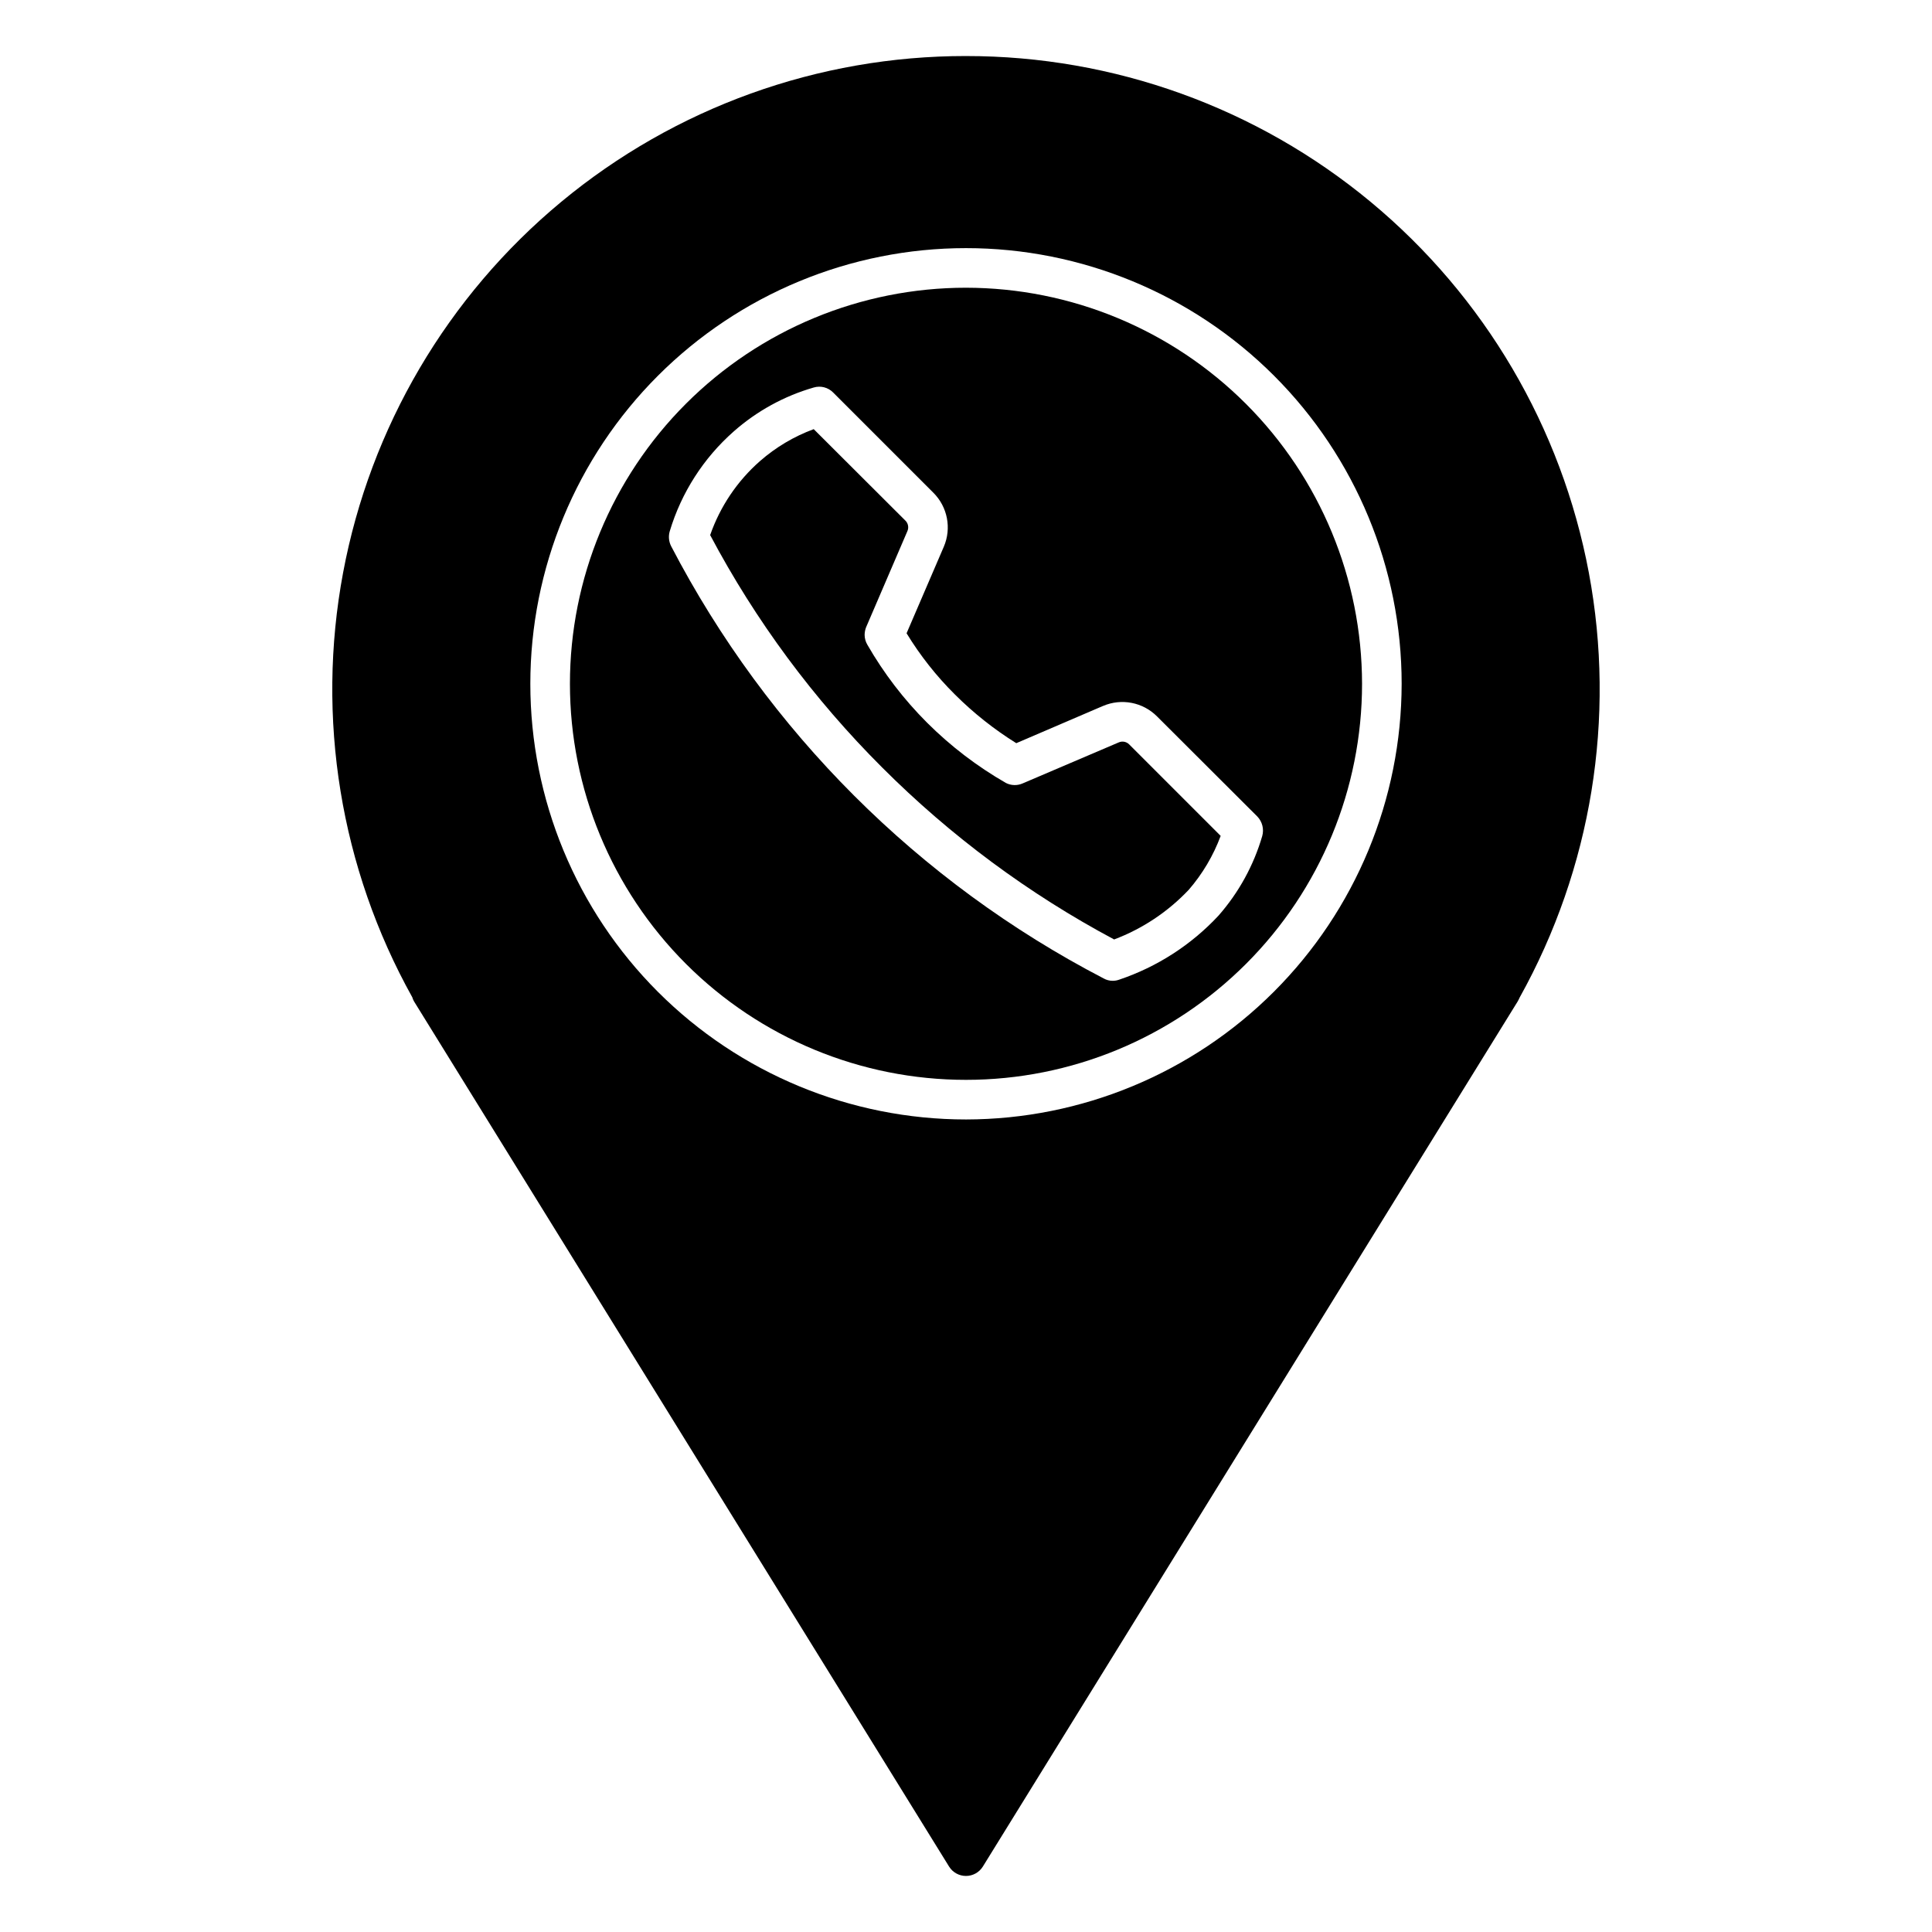
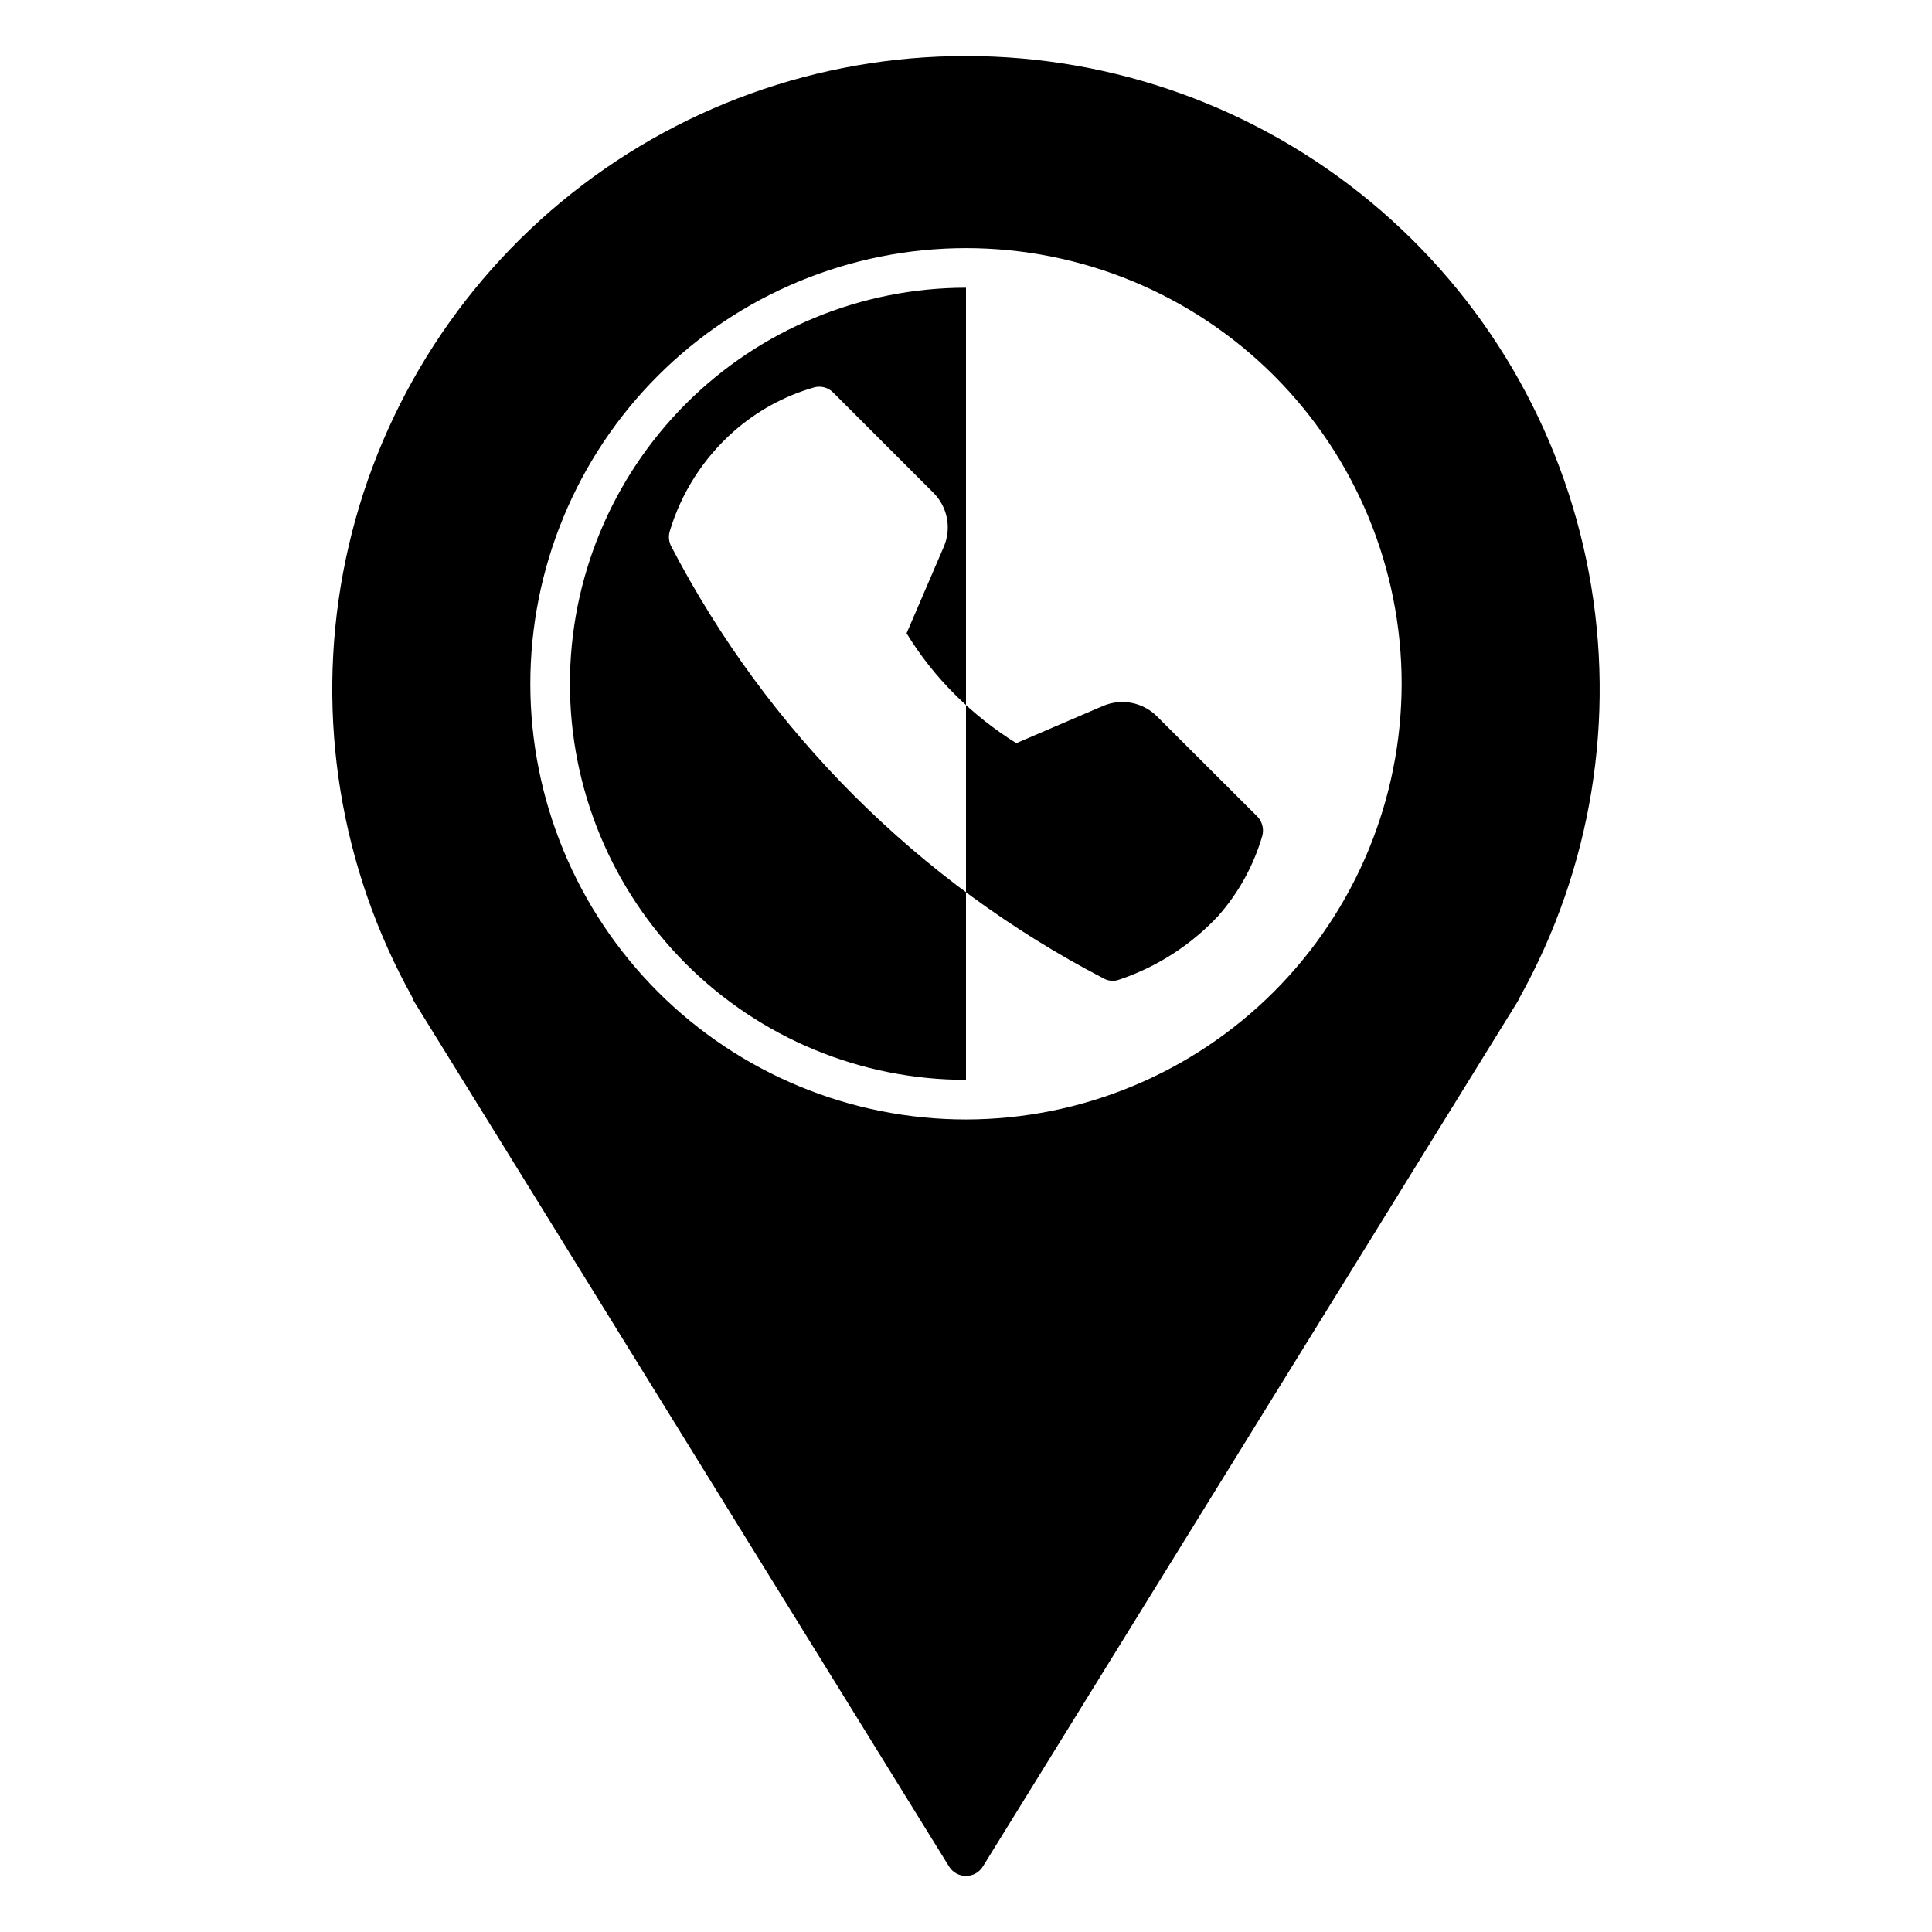
<svg xmlns="http://www.w3.org/2000/svg" fill="#000000" width="800px" height="800px" version="1.1" viewBox="144 144 512 512">
  <g>
    <path d="m400 158.85c-39.168-0.031-77.117 13.637-107.27 38.645-30.145 25.004-50.598 59.77-57.805 98.266-7.211 38.5-0.723 78.309 18.336 112.53 0.109 0.387 0.27 0.758 0.469 1.102l141.8 229.29c0.961 1.535 2.648 2.465 4.461 2.465s3.496-0.93 4.461-2.465l141.75-229.29c0.195-0.336 0.371-0.688 0.527-1.047 19.055-34.223 25.543-74.035 18.336-112.54-7.211-38.504-27.66-73.273-57.805-98.285-30.148-25.012-68.094-38.691-107.27-38.668zm0 281.82c-30.621 0-59.988-12.164-81.641-33.816-21.652-21.652-33.816-51.02-33.816-81.641s12.164-59.988 33.816-81.641c21.652-21.652 51.02-33.816 81.641-33.816s59.984 12.164 81.637 33.816c21.652 21.652 33.816 51.02 33.816 81.641-0.035 30.609-12.211 59.957-33.855 81.598-21.645 21.645-50.988 33.82-81.598 33.859z" />
-     <path d="m400 220.25c-27.84 0-54.535 11.059-74.219 30.742s-30.742 46.383-30.742 74.219c0 27.836 11.059 54.535 30.742 74.219s46.379 30.742 74.219 30.742c27.836 0 54.531-11.059 74.215-30.742 19.688-19.684 30.742-46.383 30.742-74.219-0.027-27.828-11.094-54.512-30.77-74.188-19.68-19.68-46.359-30.746-74.188-30.773zm66.91 166.41c-7.219 7.746-16.254 13.574-26.293 16.953-0.555 0.203-1.141 0.312-1.73 0.312-0.848 0.004-1.68-0.215-2.414-0.629-49.07-25.504-89.09-65.508-114.62-114.56-0.617-1.219-0.75-2.625-0.367-3.938 3.074-10.25 8.969-19.434 17.004-26.504 6.106-5.379 13.328-9.34 21.148-11.598 1.824-0.547 3.805-0.039 5.144 1.312l26.555 26.555c3.777 3.754 4.883 9.434 2.781 14.328l-9.867 22.934c3.613 5.922 7.93 11.387 12.859 16.27 4.902 4.883 10.34 9.199 16.215 12.855l22.984-9.867 0.004 0.004c4.894-2.098 10.57-0.996 14.324 2.781l26.555 26.504v-0.004c1.328 1.379 1.828 3.356 1.312 5.195-2.277 7.797-6.234 14.996-11.598 21.098z" />
-     <path d="m467.49 365.52c-1.941 5.223-4.805 10.059-8.449 14.273-5.512 5.836-12.277 10.34-19.785 13.172-22.621-12.066-43.328-27.418-61.453-45.551-18.191-18.148-33.566-38.914-45.605-61.613 2.641-7.574 7.195-14.336 13.223-19.625 4.188-3.66 9.008-6.523 14.223-8.449l24.297 24.246 0.004-0.004c0.734 0.73 0.941 1.836 0.523 2.785l-10.914 25.402-0.004-0.004c-0.27 0.668-0.41 1.379-0.418 2.098 0.008 0.926 0.262 1.832 0.734 2.625 4.336 7.543 9.645 14.477 15.797 20.625 6.242 6.234 13.285 11.617 20.938 16.008 1.383 0.688 3 0.727 4.41 0.105l25.453-10.863c0.945-0.422 2.051-0.211 2.781 0.523z" />
+     <path d="m400 220.25c-27.84 0-54.535 11.059-74.219 30.742s-30.742 46.383-30.742 74.219c0 27.836 11.059 54.535 30.742 74.219s46.379 30.742 74.219 30.742zm66.91 166.41c-7.219 7.746-16.254 13.574-26.293 16.953-0.555 0.203-1.141 0.312-1.73 0.312-0.848 0.004-1.68-0.215-2.414-0.629-49.07-25.504-89.09-65.508-114.62-114.56-0.617-1.219-0.75-2.625-0.367-3.938 3.074-10.25 8.969-19.434 17.004-26.504 6.106-5.379 13.328-9.34 21.148-11.598 1.824-0.547 3.805-0.039 5.144 1.312l26.555 26.555c3.777 3.754 4.883 9.434 2.781 14.328l-9.867 22.934c3.613 5.922 7.93 11.387 12.859 16.27 4.902 4.883 10.34 9.199 16.215 12.855l22.984-9.867 0.004 0.004c4.894-2.098 10.57-0.996 14.324 2.781l26.555 26.504v-0.004c1.328 1.379 1.828 3.356 1.312 5.195-2.277 7.797-6.234 14.996-11.598 21.098z" />
  </g>
</svg>